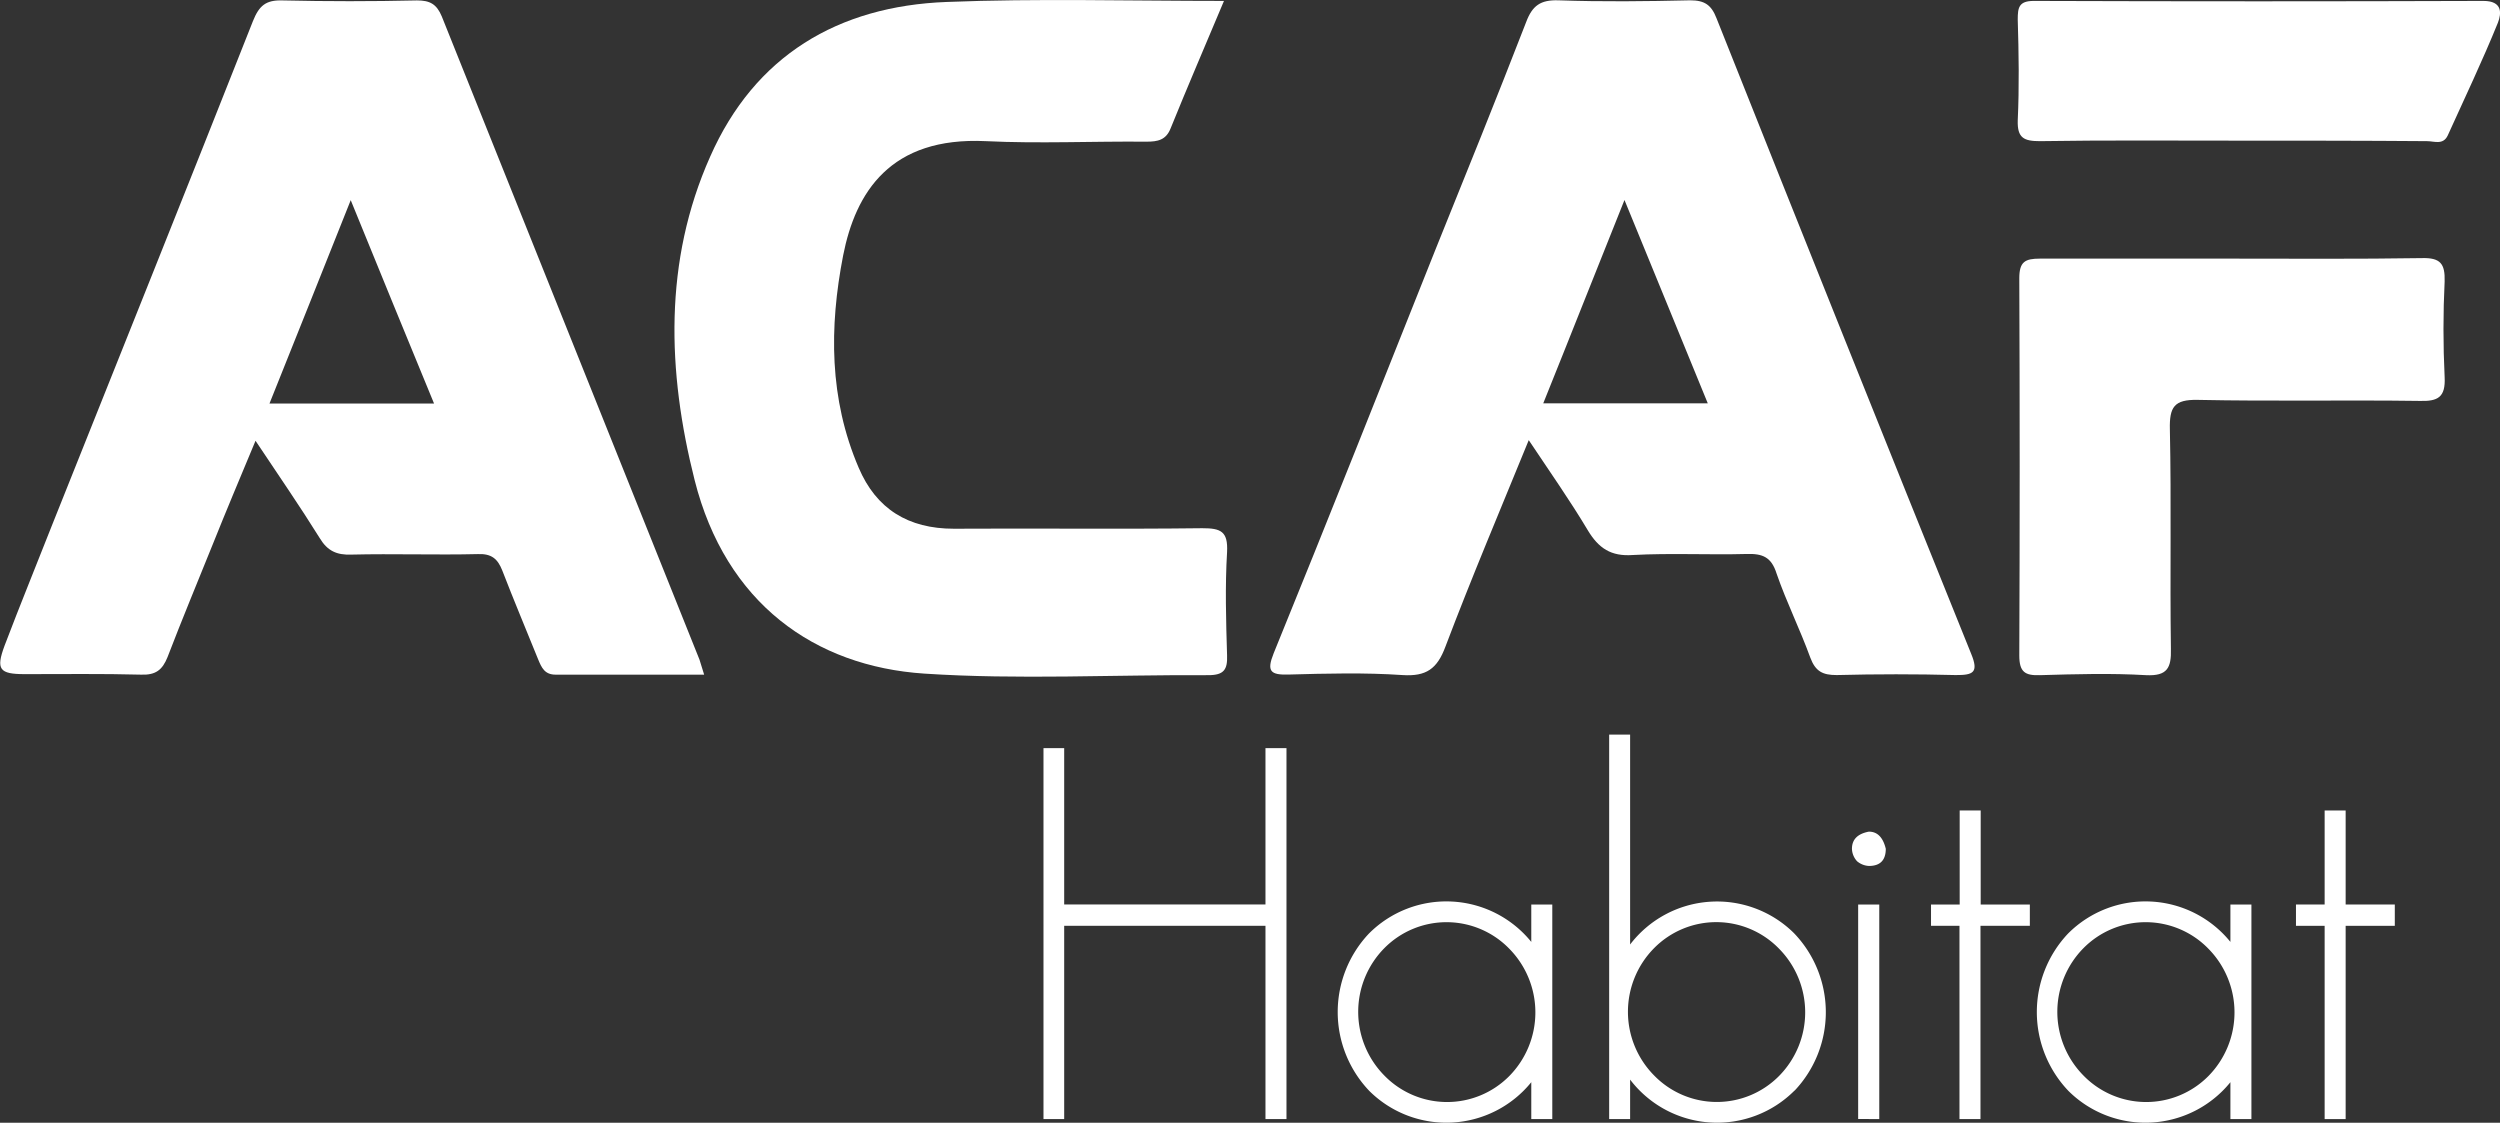
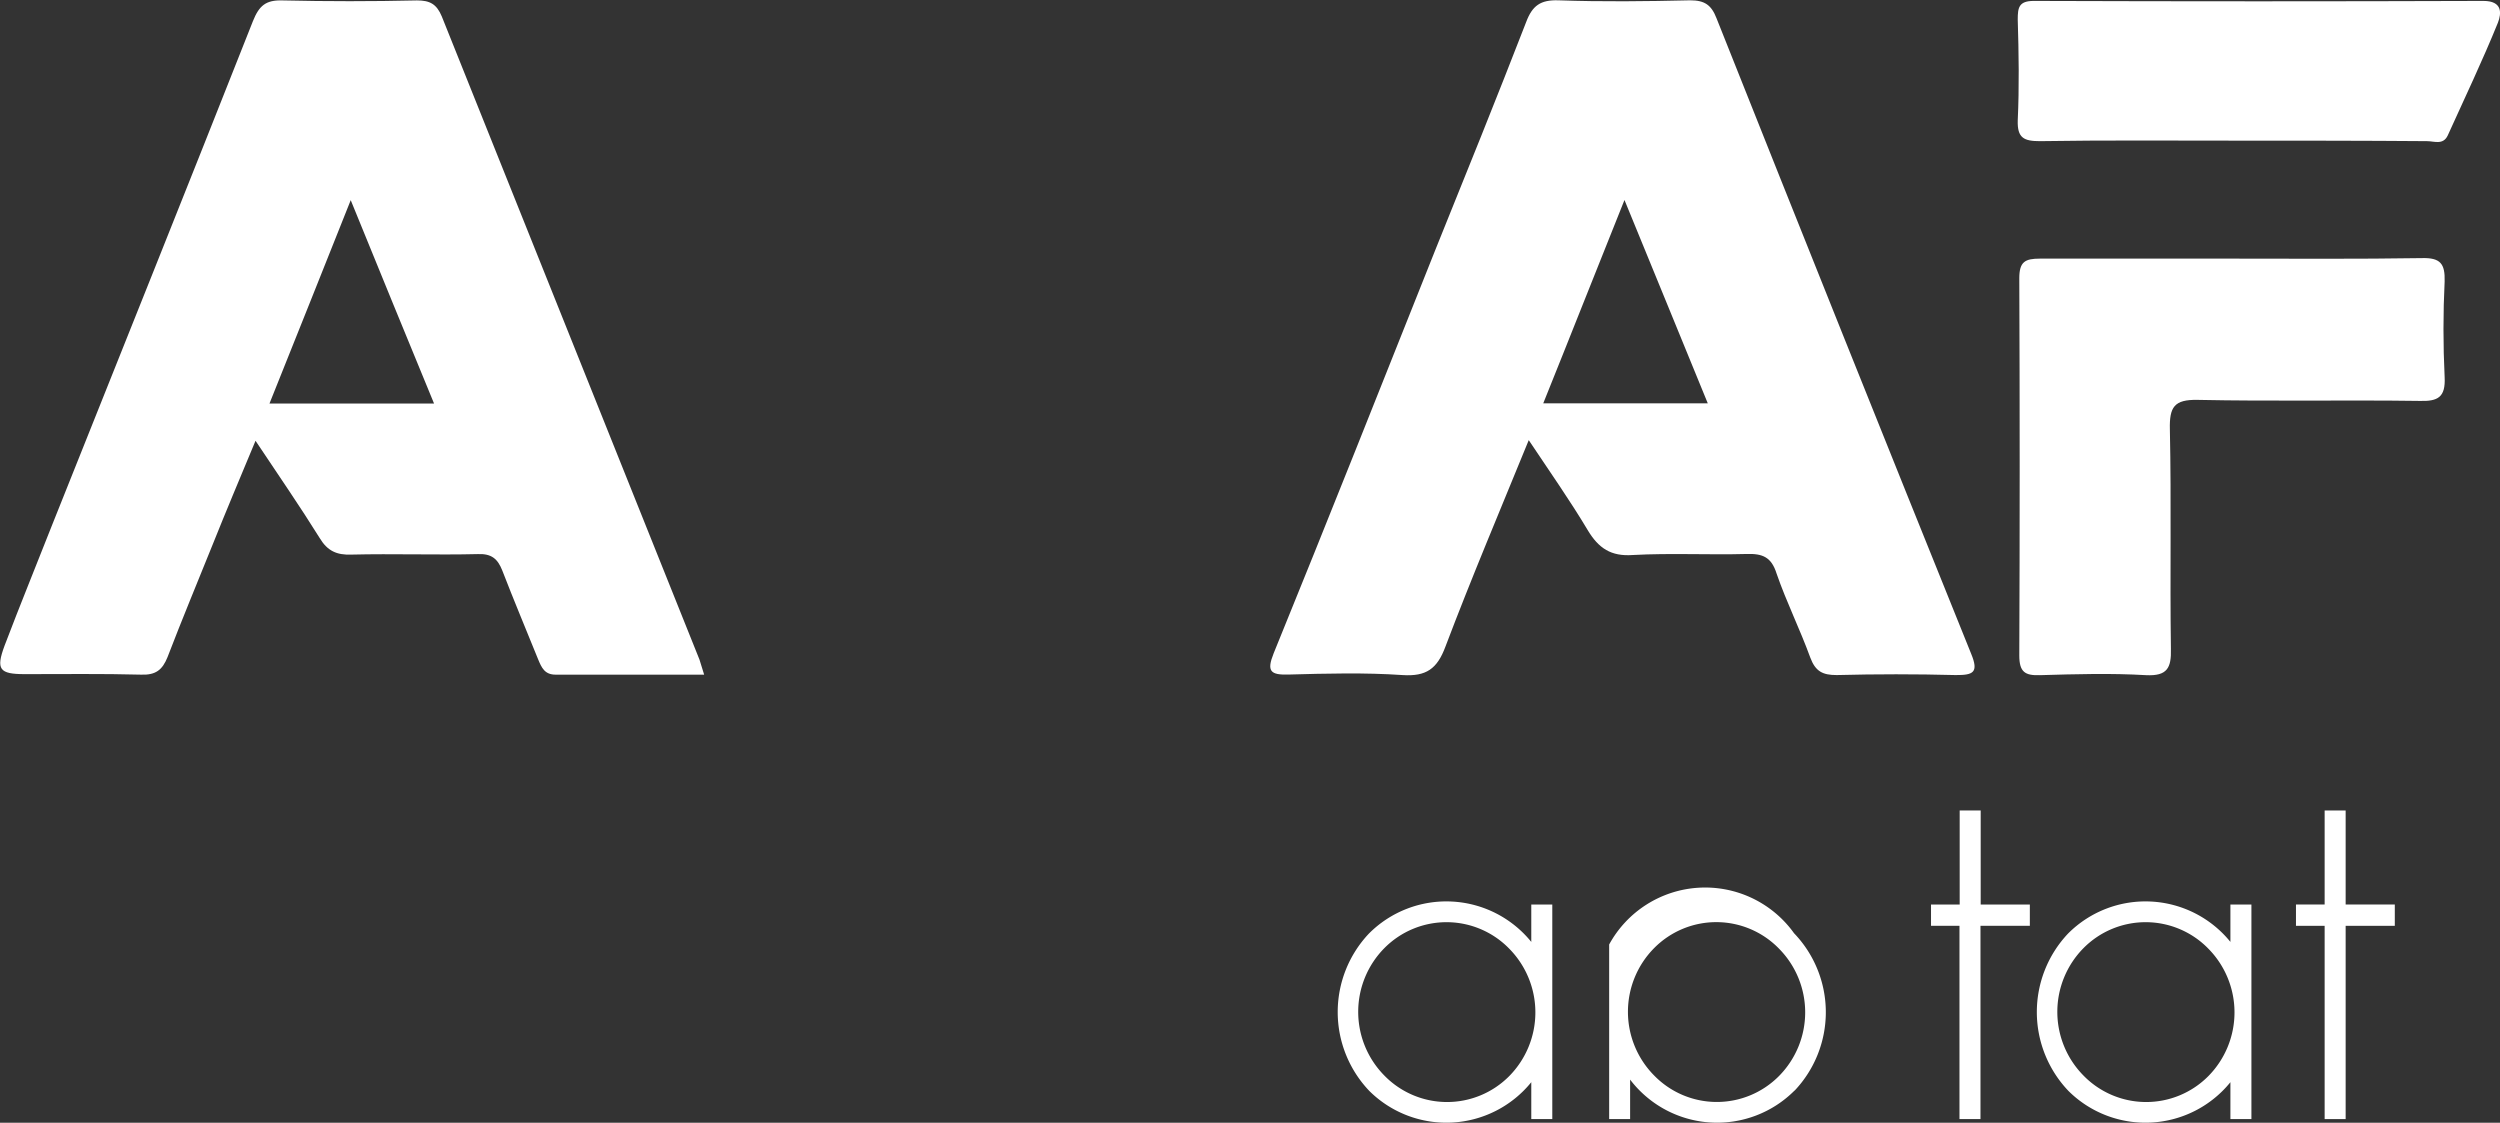
<svg xmlns="http://www.w3.org/2000/svg" id="Calque_1" data-name="Calque 1" viewBox="0 0 483.14 216.97">
  <rect x="0" y="0" width="483.14" height="216.97" fill="#333333" stroke="none" />
  <title>Acaf-blanc Habitat v2</title>
  <g id="PQvPpz">
-     <path d="M498.36,67.83c-3.7,8.8-7.1,16.7-10.3,24.6-.9,2.3-2.5,2.6-4.7,2.6-10.3-.1-20.7.4-31-.1-18.5-.9-25.2,9.9-27.6,22.1-2.7,13.9-2.7,27.7,3,41,3.4,8,9.6,11.8,18.4,11.8,16-.1,32,.1,48-.1,3.6,0,5,.6,4.8,4.6-.4,6.6-.2,13.3,0,20,.1,2.7-.6,3.8-3.6,3.8-18.3-.1-36.7.9-54.9-.3-21.2-1.4-38.4-13.6-44.4-37.4-5.3-21-6-42.3,3-62.5,8.6-19.5,24.7-29.1,45.7-29.9C462.26,67.33,480,67.83,498.36,67.83Z" transform="translate(-261.82 -67.65)" style="fill:#fff" />
    <path d="M692.86,117.63c12.3,0,24.6.1,37-.1,3.6-.1,4.5,1.1,4.4,4.5-.3,6.1-.3,12.3,0,18.5.2,3.9-1.3,4.7-4.8,4.6-14.3-.2-28.6.1-42.9-.2-4.6-.1-5.5,1.4-5.4,5.7.3,14.1,0,28.3.2,42.4.1,3.7-.7,5.3-4.8,5.1-6.8-.4-13.6-.2-20.5,0-2.9.1-4-.6-4-3.8q.15-36.45,0-72.9c0-3.2,1.1-3.8,4-3.8Z" transform="translate(-261.82 -67.65)" style="fill:#fff" />
    <path d="M693.56,94.83c-12.5,0-25-.1-37.5.1-3.1,0-4.4-.6-4.3-4,.3-6.5.2-13,0-19.5,0-2.3.2-3.6,3.1-3.6,29,.1,57.9.1,86.9,0,3.7,0,3.5,2.4,2.8,4.2-3,7.4-6.4,14.5-9.7,21.8-.9,1.9-2.6,1.1-4,1.1C718.56,94.83,706.06,94.83,693.56,94.83Z" transform="translate(-261.82 -67.65)" style="fill:#fff" />
    <path d="M642.76,194Q618,132.66,593.56,71.21c-1-2.6-2.3-3.5-5.1-3.5-8.5.2-17,.3-25.5,0-3.4-.1-5,1-6.2,4.2-5.7,14.7-11.6,29.3-17.5,43.9-10.4,26.1-20.7,52.1-31.3,78.1-1.4,3.5-.6,4.2,2.9,4.1,7.3-.2,14.7-.4,22,.1,4.6.3,6.7-1.2,8.3-5.5,5-13.2,10.5-26.2,16.1-39.9,4.2,6.3,8,11.7,11.4,17.4,2.1,3.5,4.5,5.1,8.7,4.8,7.3-.4,14.7,0,22-.2,3.1-.1,4.8.6,5.8,3.8,1.9,5.5,4.5,10.7,6.5,16.2,1,2.7,2.4,3.4,5.1,3.4,7.7-.2,15.3-.2,23,0C643.16,198.13,644.26,197.63,642.76,194Zm-82.7-48.4c5.2-12.9,10.2-25.6,15.7-39.3,5.6,13.7,10.8,26.3,16.1,39.3Z" transform="translate(-261.82 -67.65)" style="fill:#fff" />
    <path d="M397,195.13q-24.9-62.13-49.8-124.3c-1-2.4-2.3-3.1-4.8-3.1-8.7.2-17.3.2-26,0-3.2-.1-4.5,1-5.7,4-12.8,32.4-25.8,64.8-38.7,97.1-3.1,7.9-6.3,15.7-9.3,23.6-1.7,4.6-1,5.5,3.9,5.5,7.5,0,15-.1,22.5.1,2.8.1,4.1-.9,5.1-3.4,2.8-7.3,5.8-14.5,8.7-21.7,2.6-6.5,5.3-12.9,8.3-20.1,4.6,6.9,8.6,12.7,12.4,18.8,1.5,2.5,3.3,3.3,6.1,3.2,8.2-.2,16.3.1,24.5-.1,2.6-.1,3.8.9,4.7,3.2,2.2,5.7,4.6,11.4,6.9,17.1.7,1.7,1.3,3,3.4,3h28.7C397.5,196.73,397.26,195.93,397,195.13Zm-83.1-49.5c5.2-13,10.3-25.7,15.7-39.3,5.5,13.5,10.7,26.2,16.1,39.3Z" transform="translate(-261.82 -67.65)" style="fill:#fff" />
  </g>
-   <path d="M506.38,283.92V246.57h-38.9v37.35h-4V212.23h4v30.22h38.9V212.23h4.06v71.69Z" transform="translate(-261.82 -67.65)" style="fill:#fff" />
  <path d="M557.75,283.92v-7.13a21.12,21.12,0,0,1-31.28,1.71,22.08,22.08,0,0,1-.1-30.43,21.12,21.12,0,0,1,31.38,1.61v-7.23h4.06v41.47ZM553.5,251a16.9,16.9,0,0,0-24.16-.1,17.52,17.52,0,0,0,0,24.59,16.91,16.91,0,0,0,24.16.11,17.53,17.53,0,0,0,0-24.6Z" transform="translate(-261.82 -67.65)" style="fill:#fff" />
-   <path d="M608.63,278.4a21.13,21.13,0,0,1-31.78-2.11v7.63H572.8v-74.3h4.05v40.56A21.13,21.13,0,0,1,608.53,248a22.05,22.05,0,0,1,.1,30.43Zm-3-27.41a16.89,16.89,0,0,0-24.15-.1,17.49,17.49,0,0,0,0,24.59,16.9,16.9,0,0,0,24.15.11,17.5,17.5,0,0,0,0-24.6Z" transform="translate(-261.82 -67.65)" style="fill:#fff" />
-   <path d="M623,235a3.83,3.83,0,0,1-2.28-.9,3.71,3.71,0,0,1-1-2.41c0-1.81,1.09-2.91,3.27-3.32q2.47,0,3.27,3.32Q626.25,235,623,235Zm-2.08,48.9V242.45H625v41.47Z" transform="translate(-261.82 -67.65)" style="fill:#fff" />
+   <path d="M608.63,278.4a21.13,21.13,0,0,1-31.78-2.11v7.63H572.8v-74.3v40.56A21.13,21.13,0,0,1,608.53,248a22.05,22.05,0,0,1,.1,30.43Zm-3-27.41a16.89,16.89,0,0,0-24.15-.1,17.49,17.49,0,0,0,0,24.59,16.9,16.9,0,0,0,24.15.11,17.5,17.5,0,0,0,0-24.6Z" transform="translate(-261.82 -67.65)" style="fill:#fff" />
  <path d="M644.56,246.57v37.35H640.5V246.57H635v-4.12h5.54V224.28h4.06v18.17h9.5v4.12Z" transform="translate(-261.82 -67.65)" style="fill:#fff" />
  <path d="M692.86,283.92v-7.13a21.12,21.12,0,0,1-31.28,1.71,22.08,22.08,0,0,1-.1-30.43,21.12,21.12,0,0,1,31.38,1.61v-7.23h4.06v41.47ZM688.61,251a16.9,16.9,0,0,0-24.16-.1,17.52,17.52,0,0,0,0,24.59,16.91,16.91,0,0,0,24.16.11,17.53,17.53,0,0,0,0-24.6Z" transform="translate(-261.82 -67.65)" style="fill:#fff" />
  <path d="M715.13,246.57v37.35h-4.06V246.57h-5.54v-4.12h5.54V224.28h4.06v18.17h9.5v4.12Z" transform="translate(-261.82 -67.65)" style="fill:#fff" />
</svg>